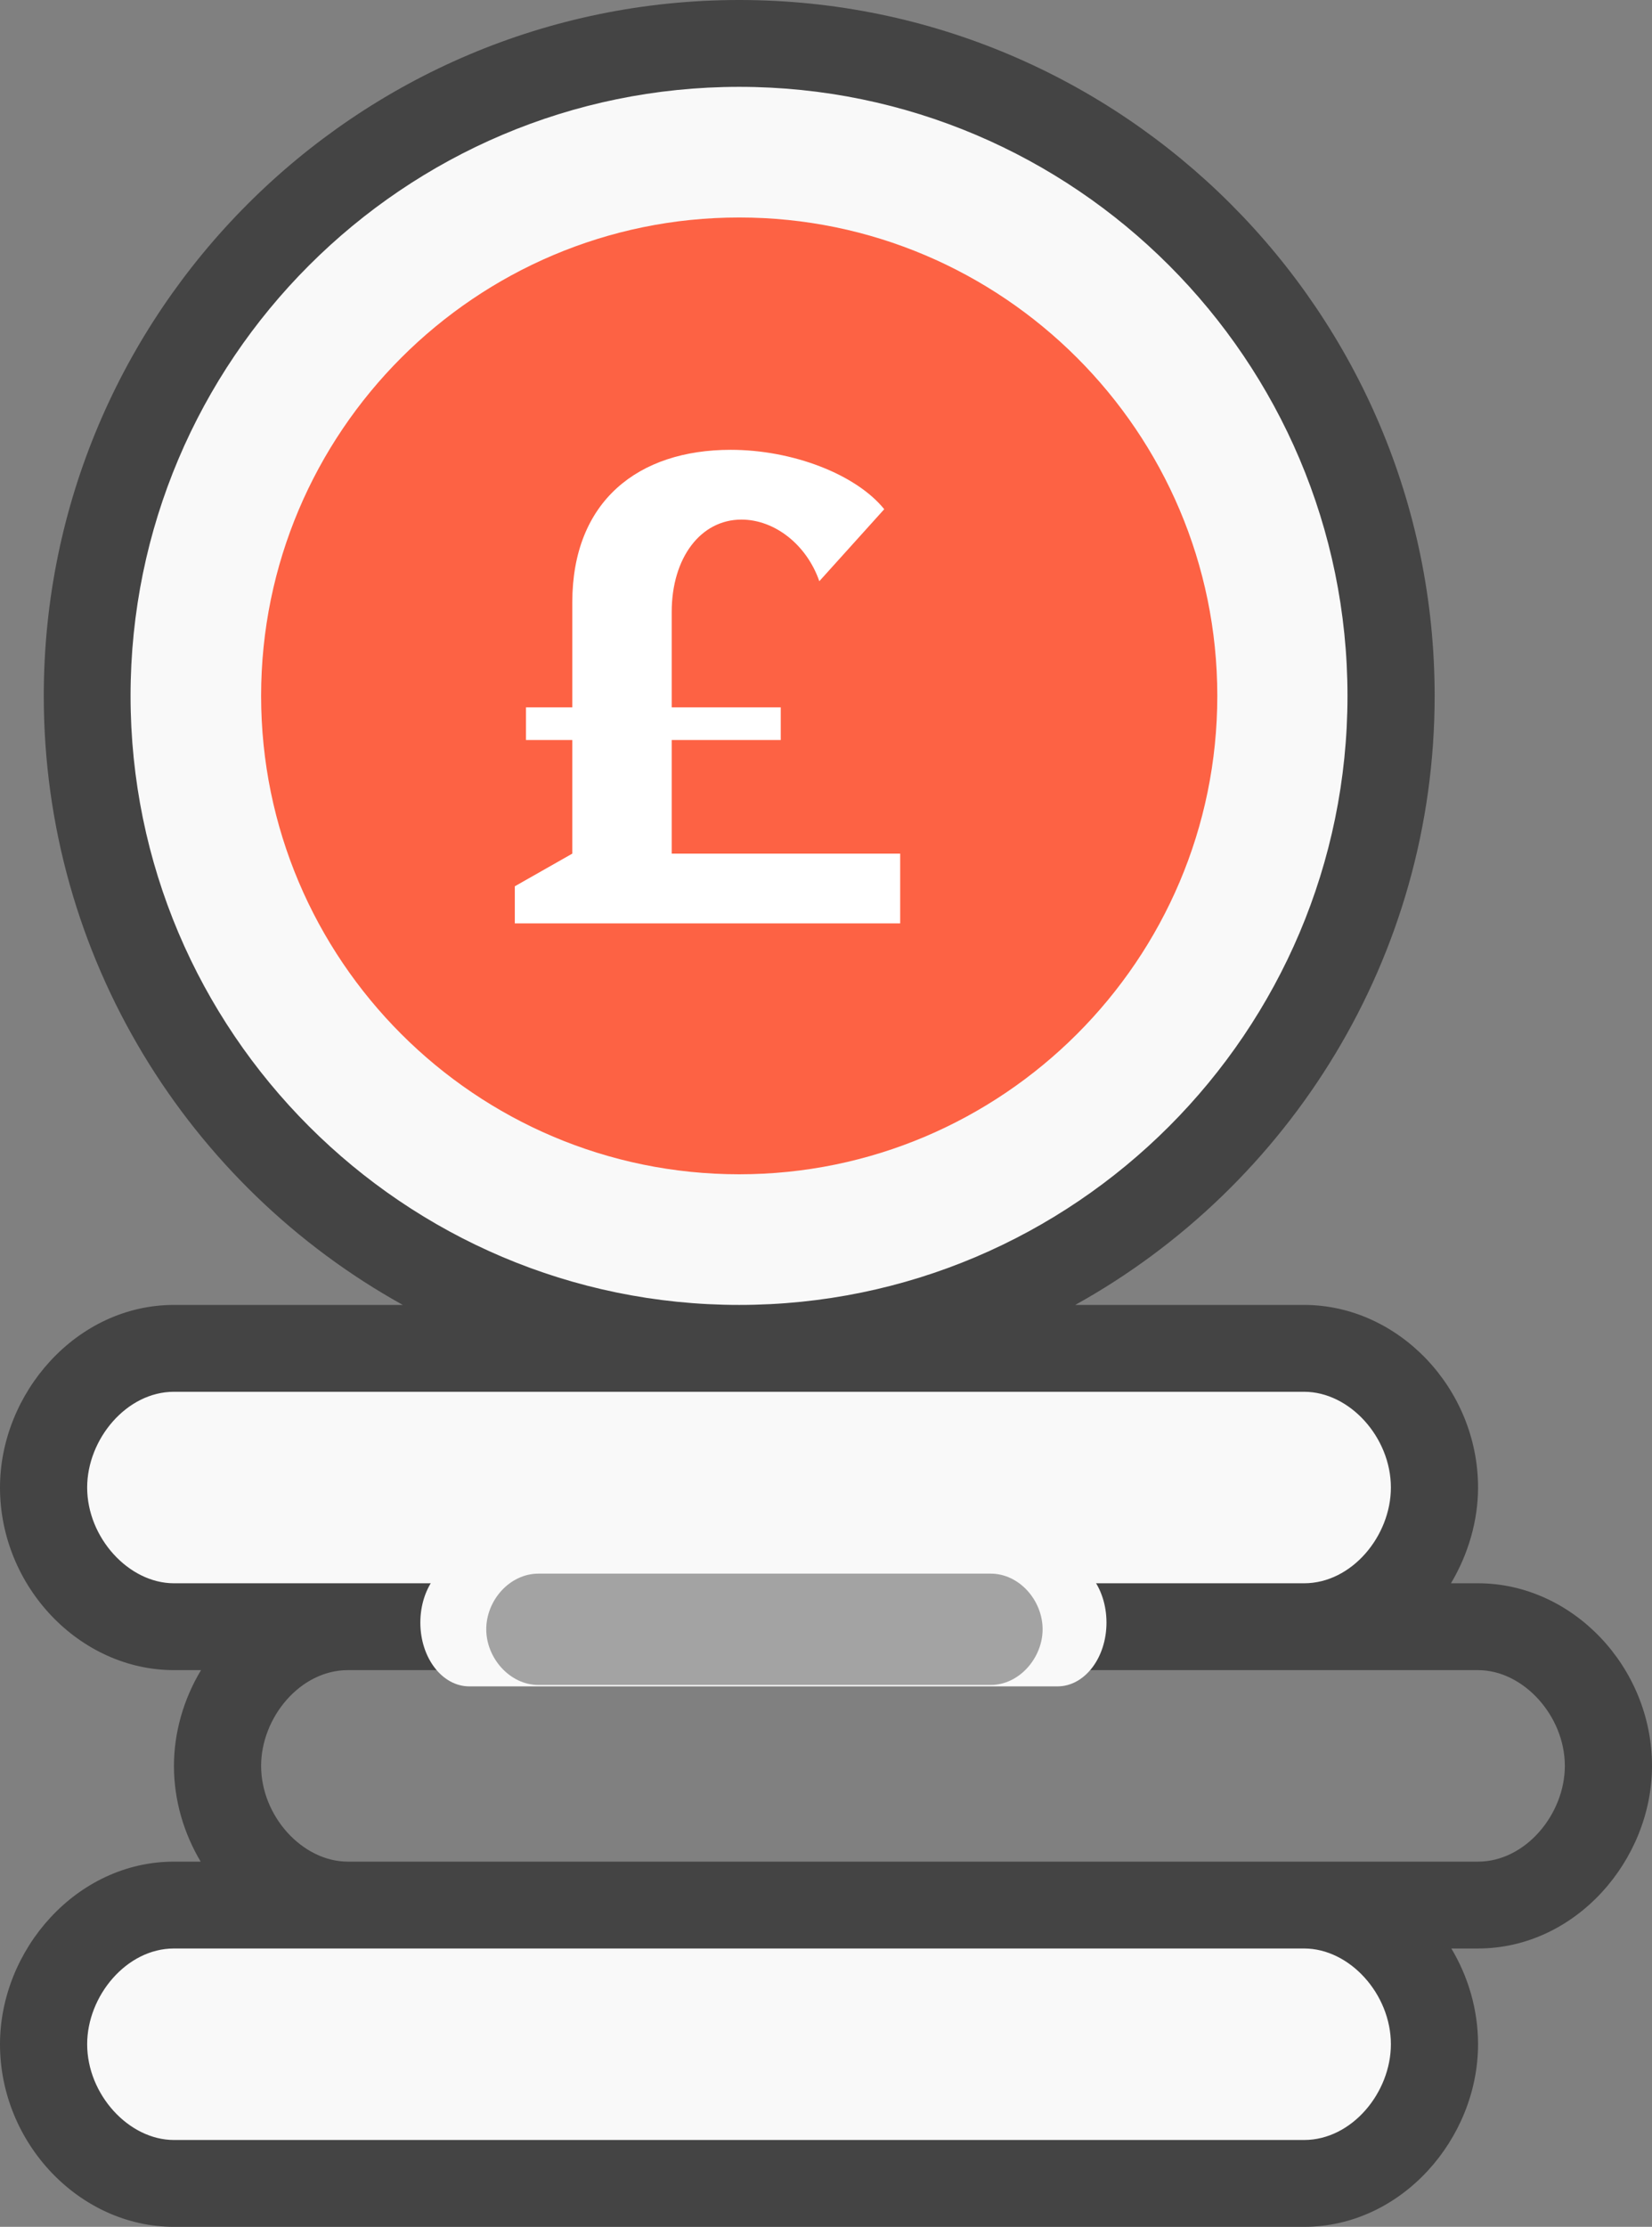
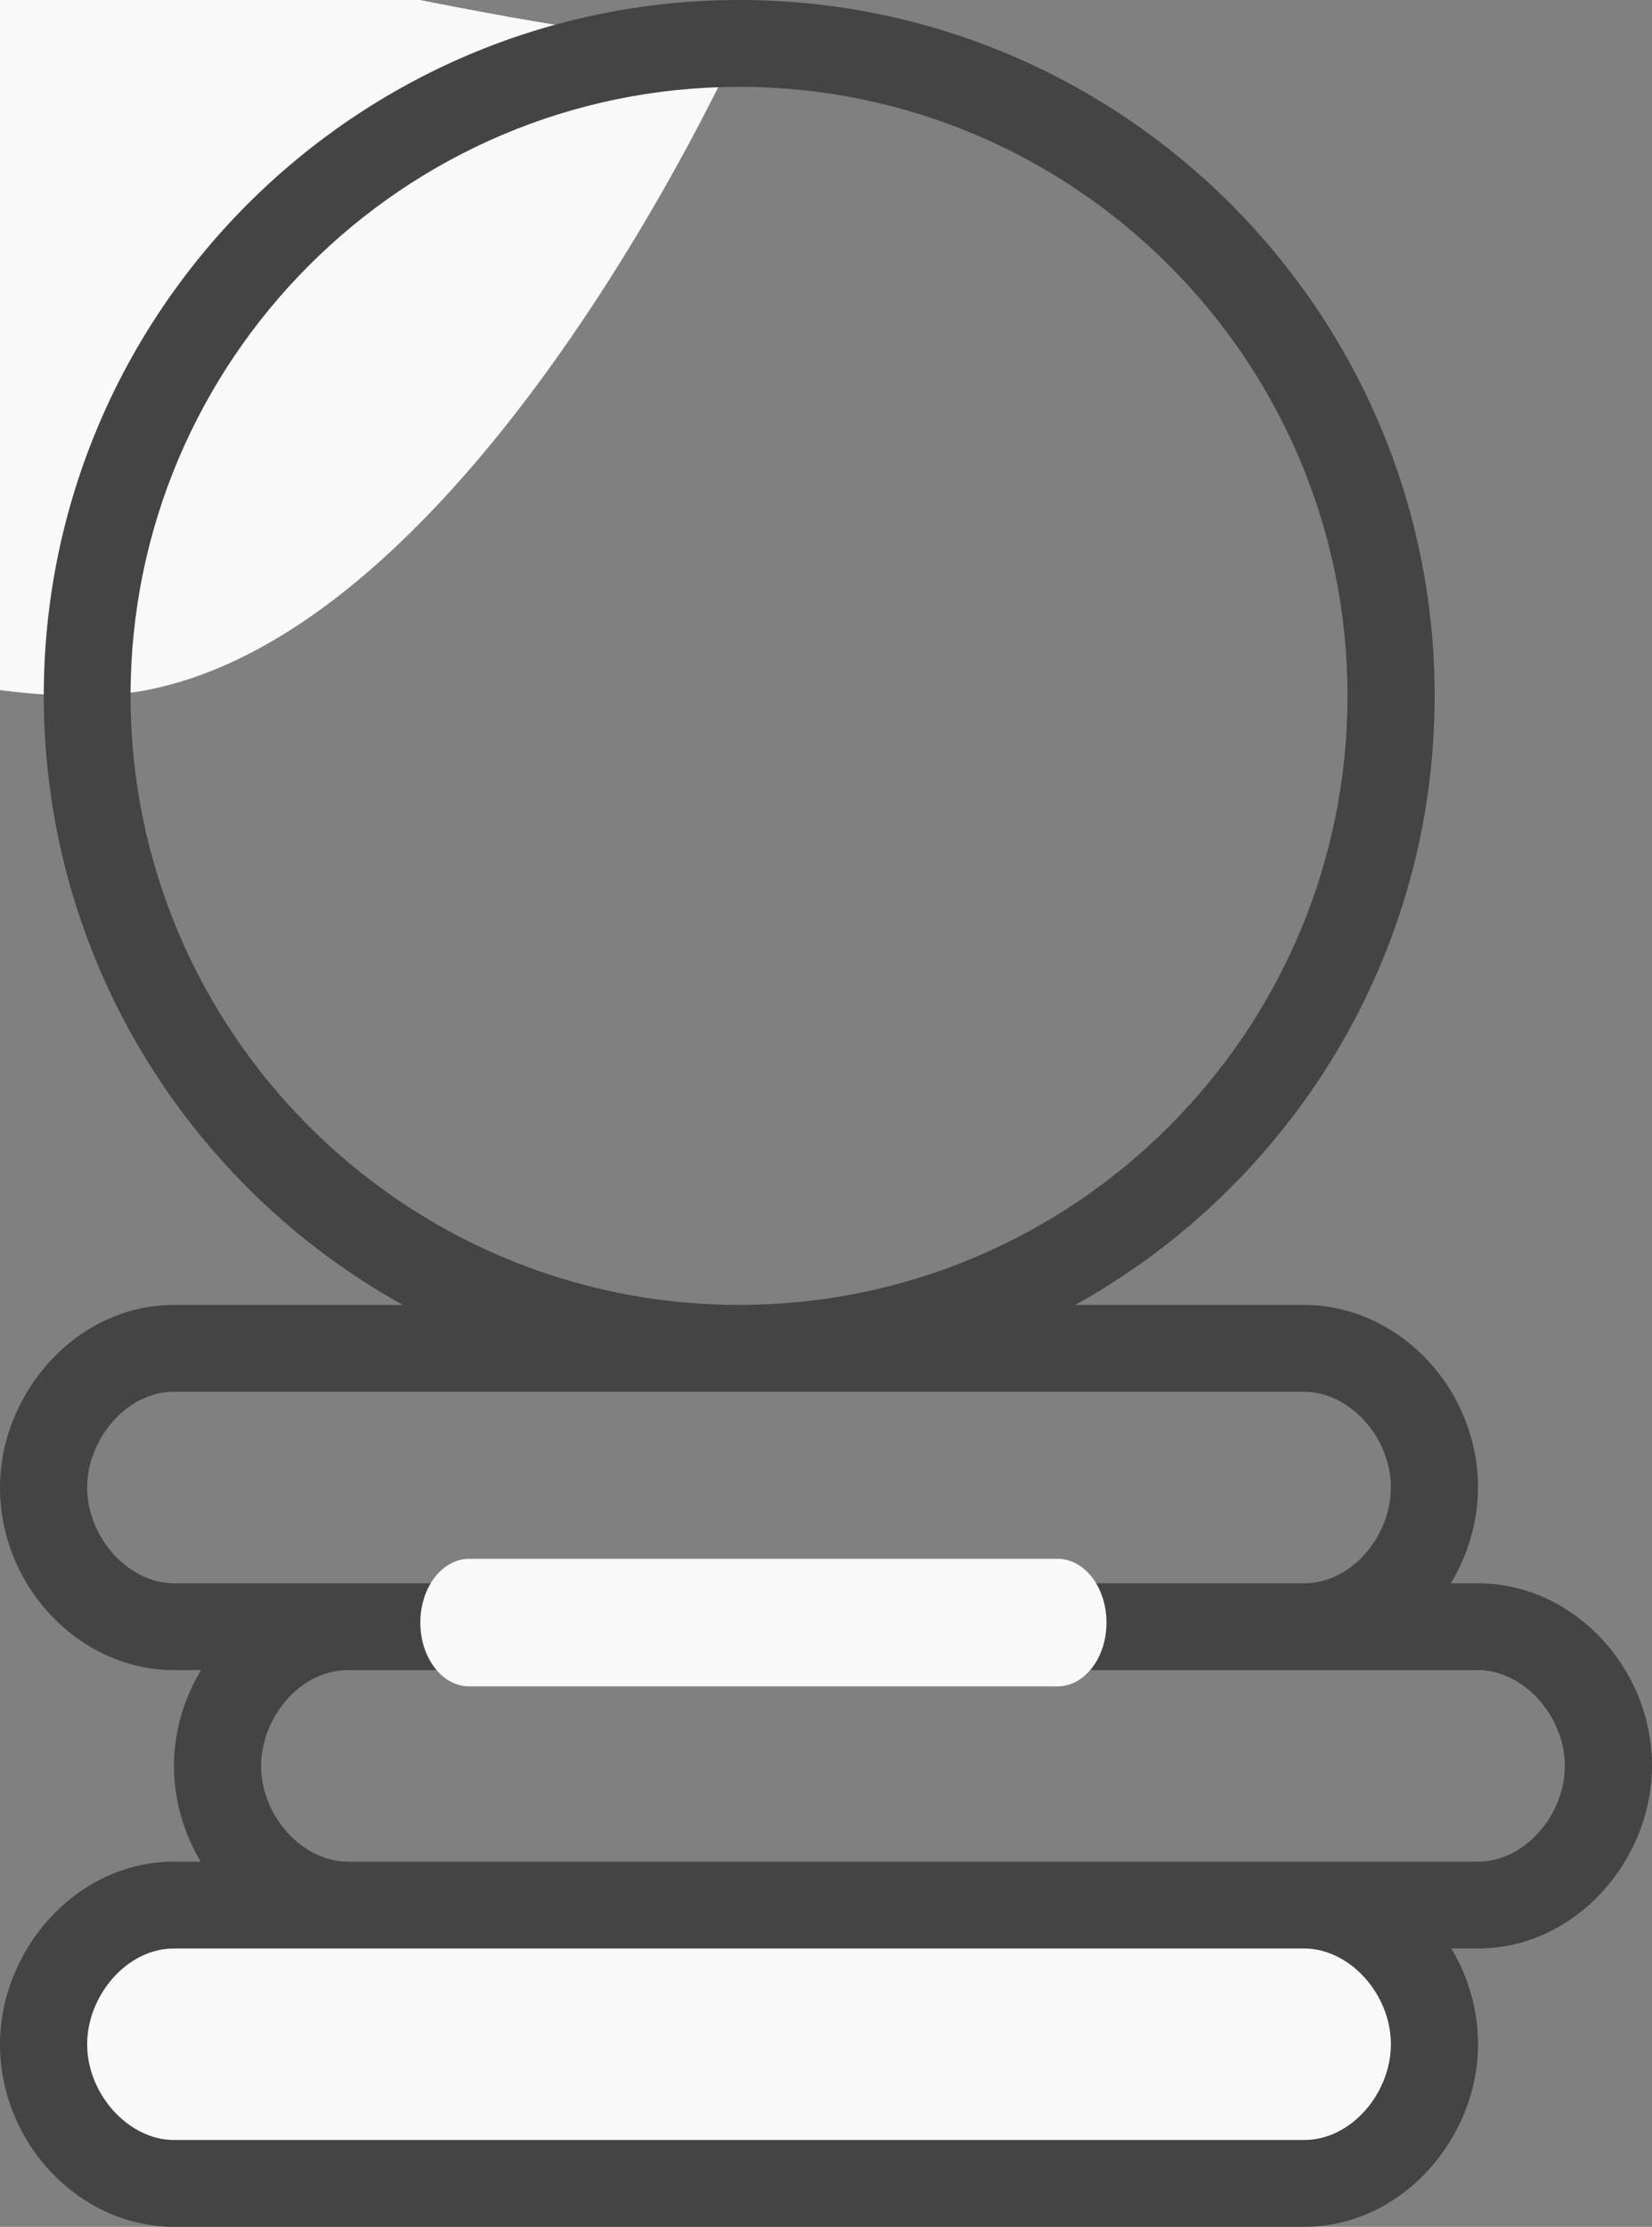
<svg xmlns="http://www.w3.org/2000/svg" version="1.0" id="Layer_1" x="0px" y="0px" width="44.54px" height="60px" viewBox="0 0 44.54 60" enable-background="new 0 0 44.54 60" xml:space="preserve">
  <rect x="0" y="0" width="44.54" height="60" fill="#808080" stroke="none" />
-   <path fill="#F9F9F9" d="M19.93,1.17c9.7,0,17.57,7.87,17.57,17.58s-7.87,17.58-17.57,17.58c-9.71,0-17.58-7.87-17.58-17.58  S10.22,1.17,19.93,1.17z" />
-   <path fill="#FD6244" d="M19.93,31.64c-7.11,0-12.89-5.78-12.89-12.89S12.82,5.86,19.93,5.86c7.1,0,12.89,5.78,12.89,12.89  S27.03,31.64,19.93,31.64z" />
+   <path fill="#F9F9F9" d="M19.93,1.17s-7.87,17.58-17.57,17.58c-9.71,0-17.58-7.87-17.58-17.58  S10.22,1.17,19.93,1.17z" />
  <path fill="#F9F9F9" d="M35.16,51.33c1.94,0,3.52,1.81,3.52,3.75s-1.58,3.75-3.52,3.75H4.69c-1.94,0-3.51-1.81-3.51-3.75  s1.57-3.75,3.51-3.75H35.16z" />
-   <path fill="#F9F9F9" d="M35.16,36.33c1.94,0,3.52,1.81,3.52,3.75s-1.58,3.75-3.52,3.75H4.69c-1.94,0-3.51-1.81-3.51-3.75  s1.57-3.75,3.51-3.75H35.16z" />
  <path fill-rule="evenodd" clip-rule="evenodd" fill="#444444" d="M35.16,52.5c1.23,0,2.34,1.23,2.34,2.58c0,1.3-1.05,2.58-2.34,2.58  H4.69c-1.22,0-2.34-1.23-2.34-2.58c0-1.3,1.06-2.58,2.34-2.58H35.16z M4.69,42.66c-1.22,0-2.34-1.23-2.34-2.58  c0-1.3,1.06-2.58,2.34-2.58h30.47c1.23,0,2.34,1.23,2.34,2.58c0,1.3-1.05,2.58-2.34,2.58H4.69z M3.52,18.75  c0-9.05,7.36-16.41,16.41-16.41c9.04,0,16.4,7.36,16.4,16.41s-7.36,16.41-16.4,16.41C10.88,35.16,3.52,27.8,3.52,18.75z M39.85,45  c1.22,0,2.34,1.23,2.34,2.58c0,1.3-1.06,2.58-2.34,2.58H9.38c-1.23,0-2.34-1.23-2.34-2.58c0-1.3,1.05-2.58,2.34-2.58H39.85z   M0,55.08C0,57.75,2.15,60,4.69,60h30.47c2.63,0,4.69-2.38,4.69-4.92c0-0.94-0.27-1.83-0.72-2.58h0.72c2.63,0,4.69-2.38,4.69-4.92  c0-2.67-2.15-4.92-4.69-4.92h-0.73c0.47-0.79,0.73-1.69,0.73-2.58c0-2.67-2.15-4.92-4.69-4.92h-6.17c5.77-3.2,9.69-9.36,9.69-16.41  C38.68,8.41,30.27,0,19.93,0C9.59,0,1.18,8.41,1.18,18.75c0,7.05,3.91,13.21,9.68,16.41H4.69C2.06,35.16,0,37.54,0,40.08  C0,42.75,2.15,45,4.69,45h0.73c-0.47,0.78-0.73,1.68-0.73,2.58c0,0.94,0.27,1.82,0.72,2.58H4.69C2.06,50.16,0,52.54,0,55.08z" />
-   <path fill-rule="evenodd" clip-rule="evenodd" fill="#FFFFFF" d="M18.11,23v-3.06h2.94v-0.88h-2.94v-2.57  c0-1.46,0.78-2.49,1.88-2.49c0.9,0,1.76,0.68,2.1,1.66l1.75-1.94c-0.76-0.94-2.47-1.6-4.14-1.6c-2.49,0-4.27,1.38-4.27,4.11v2.83  h-1.25v0.88h1.25V23l-1.55,0.88v1h10.39V23H18.11z" />
  <path fill-rule="evenodd" clip-rule="evenodd" fill="#F9F9F9" d="M11.333,43.719c0-0.951,0.59-1.719,1.321-1.719h15.857  c0.731,0,1.321,0.768,1.321,1.719s-0.59,1.719-1.321,1.719H12.654C11.923,45.438,11.333,44.67,11.333,43.719z" />
-   <path fill="#A3A3A3" d="M26.71,42.4c0.77,0,1.4,0.72,1.4,1.5c0,0.77-0.63,1.5-1.4,1.5H14.52c-0.78,0-1.41-0.73-1.41-1.5  c0-0.78,0.63-1.5,1.41-1.5H26.71z" />
</svg>